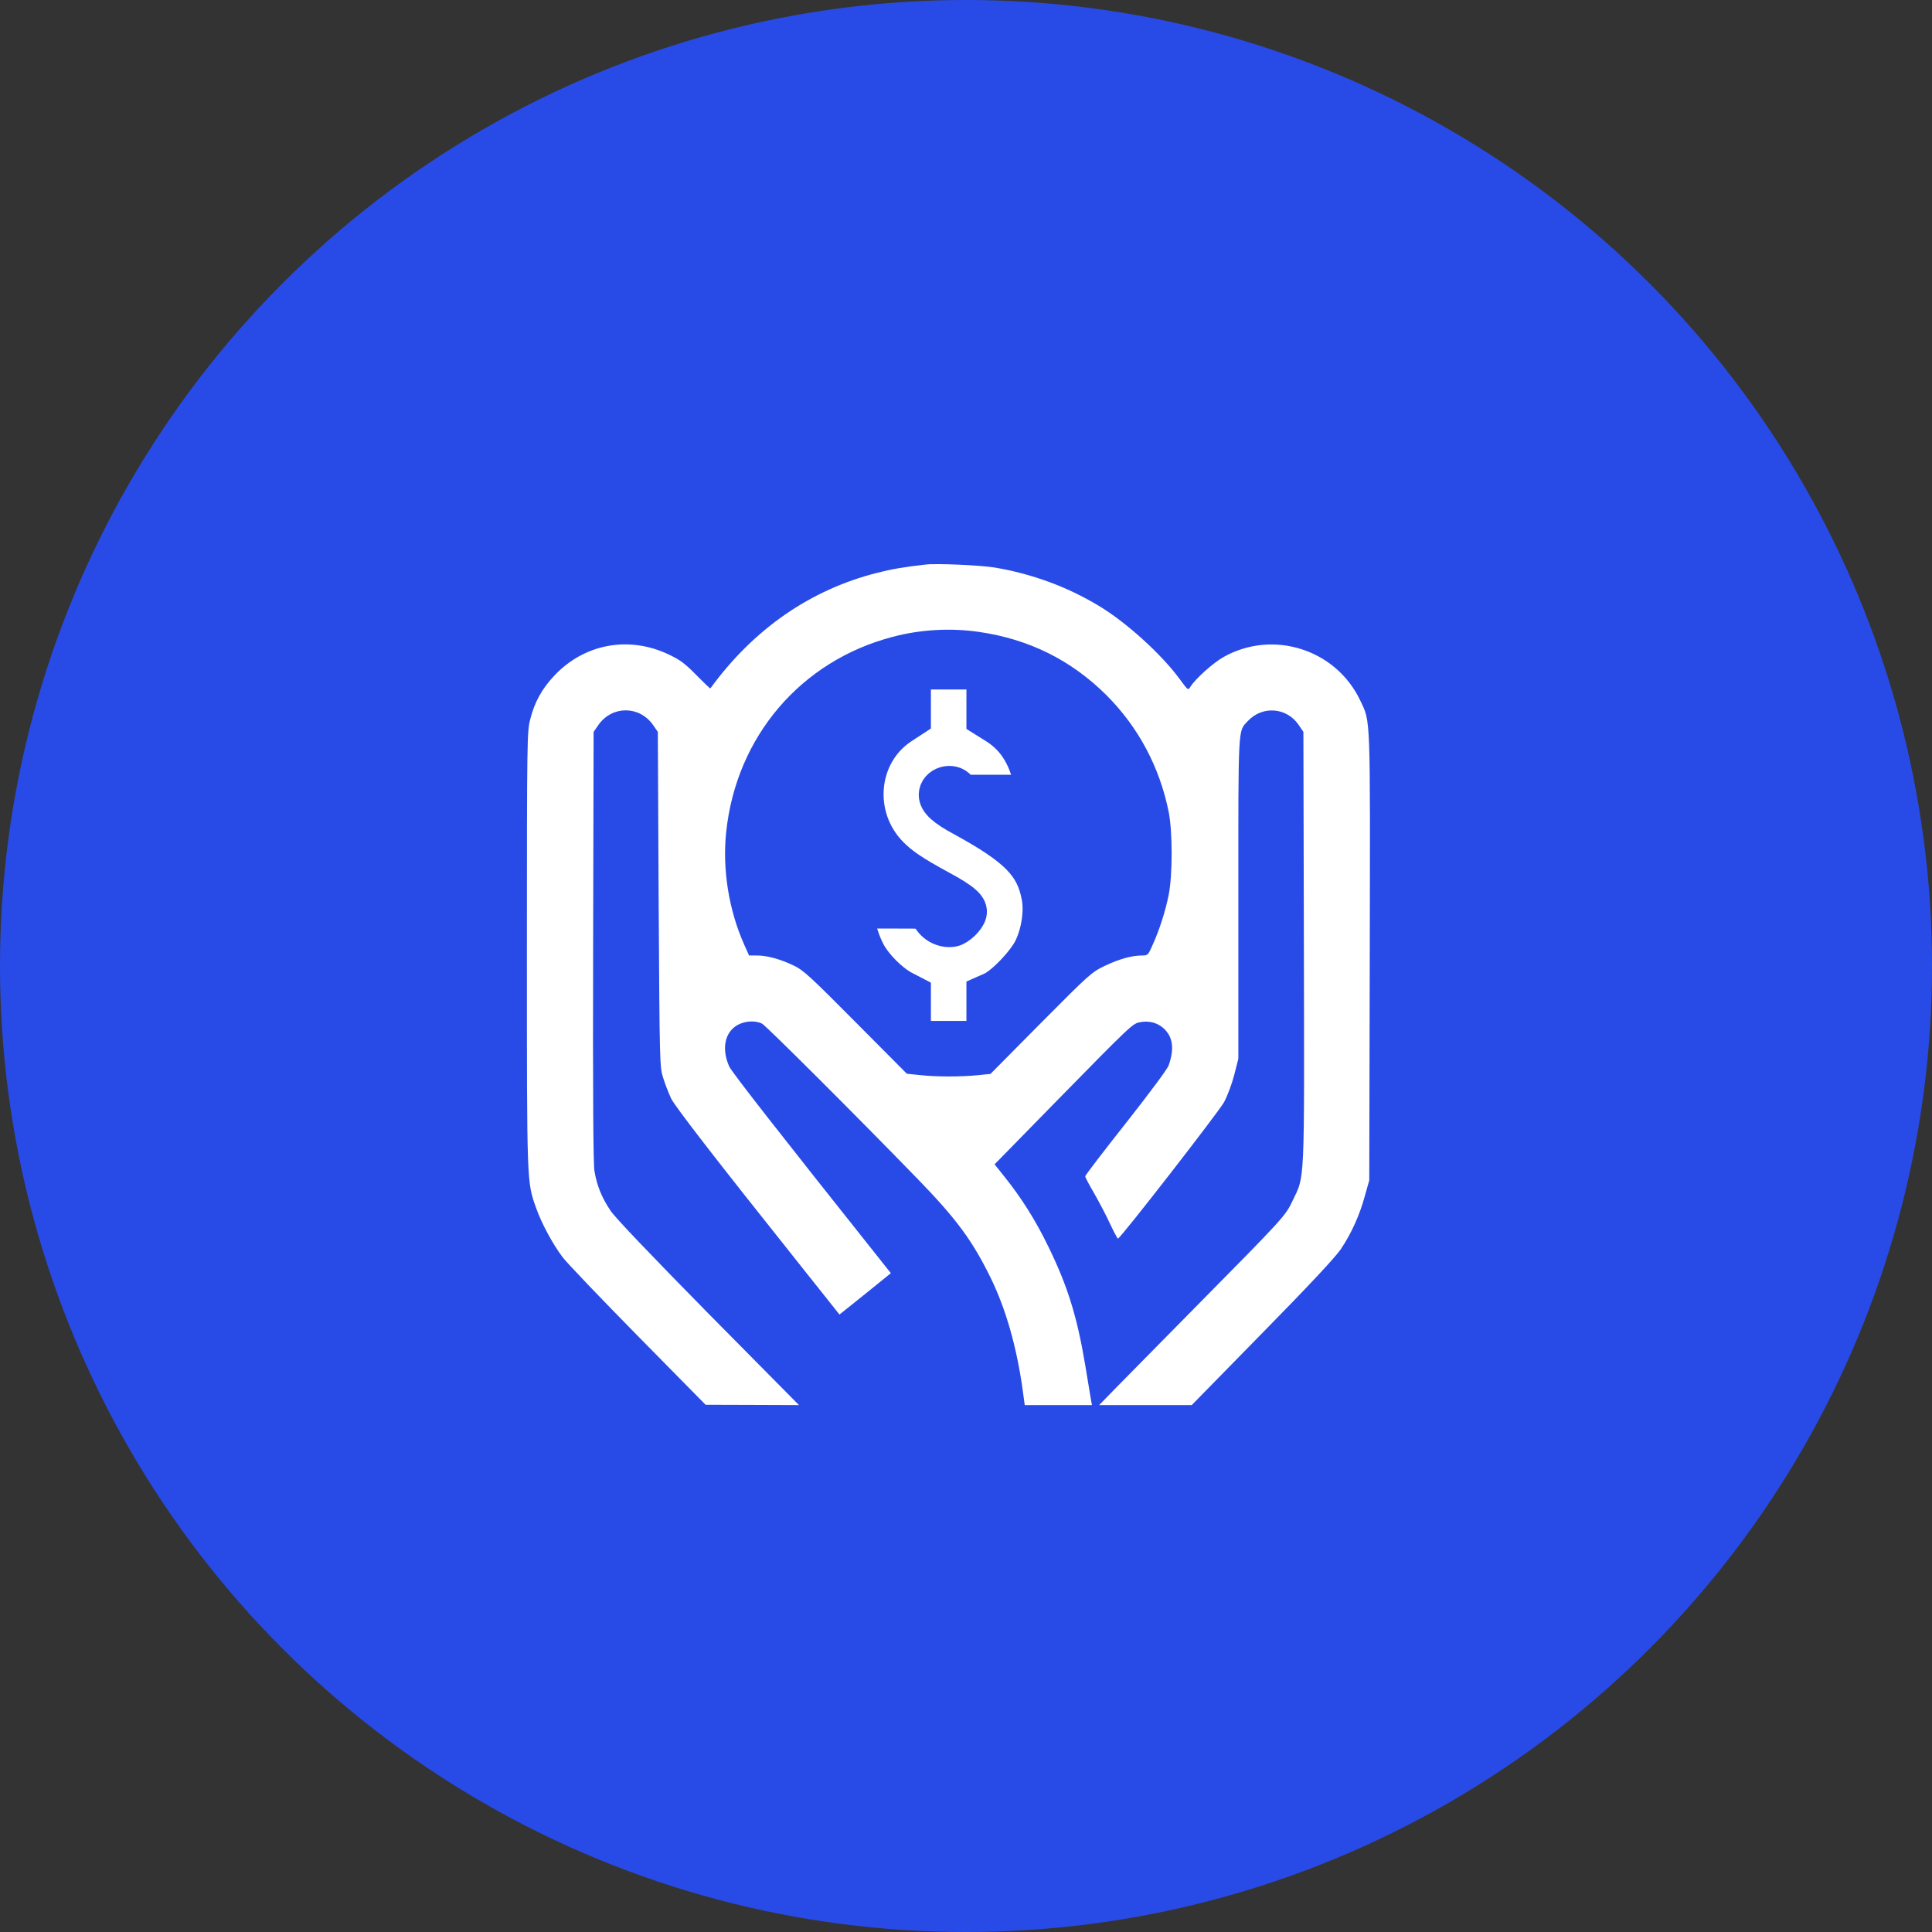
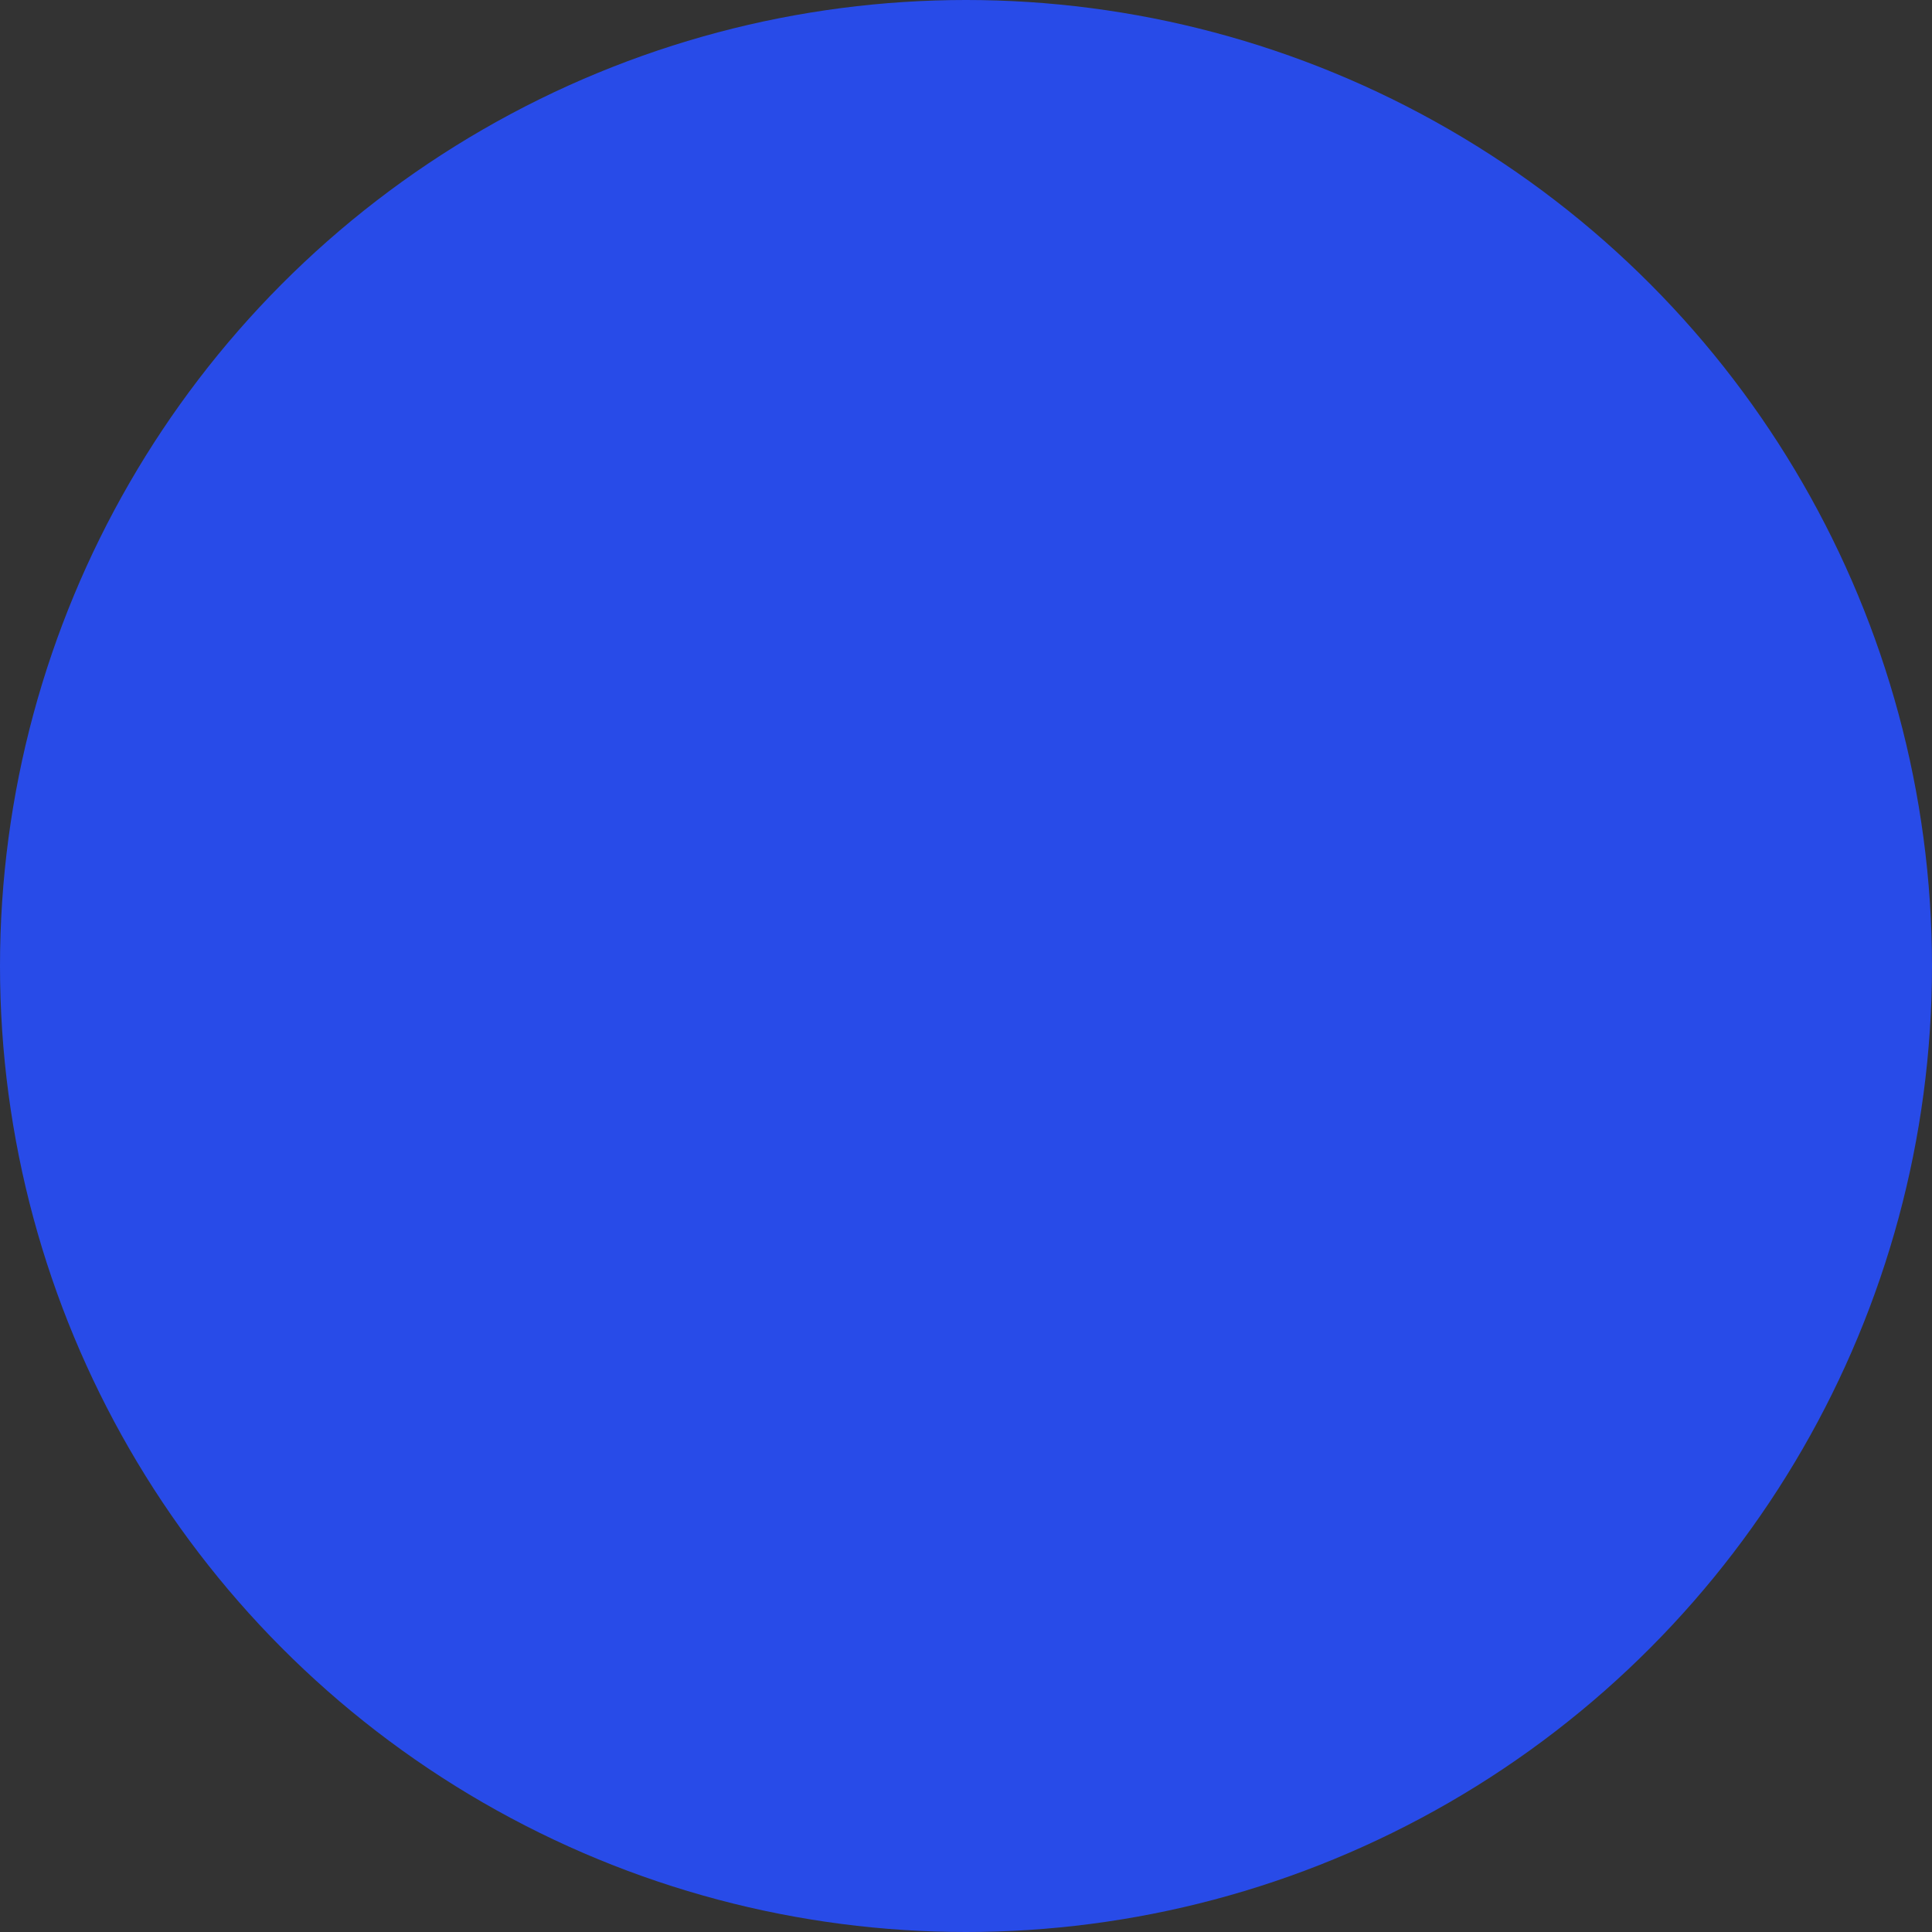
<svg xmlns="http://www.w3.org/2000/svg" width="55" height="55" viewBox="0 0 55 55" fill="none">
  <rect x="0" y="0" width="55" height="55" fill="#333333" stroke="none" />
  <circle cx="27.5" cy="27.5" r="27.5" fill="#284BE8" />
  <g clip-path="url(#clip0_2163_507)">
-     <path d="M26.345 16.072C25.731 16.142 25.375 16.203 24.976 16.306C23.078 16.784 21.46 17.9 20.223 19.597C20.218 19.607 20.035 19.433 19.819 19.213C19.491 18.88 19.355 18.781 19.027 18.627C17.893 18.092 16.631 18.331 15.783 19.231C15.431 19.602 15.216 19.991 15.094 20.479C15.005 20.83 15 21.018 15 27.032C15 33.76 14.995 33.633 15.262 34.388C15.413 34.82 15.741 35.429 16.017 35.79C16.139 35.954 17.105 36.962 18.165 38.04L20.087 39.991L21.413 39.995L22.745 40L20.171 37.398C18.497 35.696 17.527 34.679 17.382 34.468C17.133 34.098 16.992 33.755 16.922 33.333C16.889 33.132 16.875 31.149 16.885 26.934L16.899 20.835L17.039 20.633C17.428 20.085 18.197 20.085 18.587 20.633L18.727 20.835L18.75 25.598C18.779 30.356 18.779 30.366 18.882 30.694C18.938 30.872 19.041 31.135 19.107 31.275C19.229 31.514 20.331 32.944 22.768 36.001L23.898 37.422L24.63 36.836L25.361 36.245L25.112 35.931C22.173 32.236 20.827 30.516 20.757 30.356C20.537 29.855 20.631 29.386 20.996 29.18C21.207 29.062 21.507 29.044 21.695 29.142C21.817 29.208 24.358 31.744 26.116 33.554C27.227 34.698 27.681 35.316 28.197 36.367C28.638 37.267 28.947 38.359 29.116 39.587L29.172 40H30.129H31.085L31.057 39.845C31.043 39.766 30.968 39.316 30.893 38.856C30.663 37.483 30.391 36.601 29.838 35.476C29.486 34.749 29.074 34.093 28.591 33.493L28.314 33.146L30.021 31.402C32.196 29.184 32.243 29.137 32.454 29.1C32.707 29.053 32.937 29.109 33.12 29.269C33.387 29.508 33.439 29.845 33.27 30.328C33.232 30.436 32.726 31.116 32.051 31.974C31.413 32.78 30.893 33.46 30.893 33.488C30.893 33.512 31.005 33.727 31.146 33.966C31.282 34.205 31.488 34.594 31.596 34.829C31.709 35.068 31.812 35.265 31.826 35.26C31.896 35.256 34.686 31.664 34.845 31.378C34.944 31.196 35.07 30.853 35.136 30.6L35.253 30.141V25.575C35.253 20.582 35.239 20.83 35.525 20.525C35.937 20.085 36.622 20.136 36.964 20.628L37.105 20.835L37.119 26.972C37.133 33.826 37.147 33.455 36.8 34.177C36.589 34.623 36.566 34.646 33.964 37.281C33.063 38.195 32.088 39.184 31.807 39.47L31.291 40H32.609H33.926L35.937 37.947C37.278 36.582 38.024 35.781 38.174 35.556C38.474 35.106 38.703 34.599 38.853 34.051L38.98 33.601L38.994 27.248C39.008 20.253 39.022 20.572 38.722 19.939C38.033 18.486 36.242 17.914 34.836 18.702C34.54 18.866 34.029 19.325 33.889 19.55C33.823 19.658 33.823 19.658 33.589 19.339C33.068 18.627 32.065 17.717 31.277 17.244C30.372 16.7 29.374 16.334 28.314 16.156C27.911 16.09 26.65 16.034 26.345 16.072ZM27.869 17.989C29.294 18.195 30.49 18.791 31.493 19.785C32.403 20.694 33.012 21.833 33.27 23.113C33.382 23.676 33.382 24.913 33.27 25.476C33.176 25.945 33.003 26.484 32.81 26.906C32.688 27.187 32.674 27.201 32.515 27.201C32.22 27.201 31.863 27.3 31.46 27.492C31.076 27.675 31.024 27.722 29.632 29.123L28.197 30.572L27.822 30.61C27.335 30.657 26.65 30.657 26.186 30.605L25.816 30.567L24.358 29.1C23.068 27.801 22.867 27.614 22.595 27.487C22.21 27.304 21.845 27.201 21.549 27.201H21.324L21.188 26.897C20.748 25.912 20.56 24.749 20.673 23.685C20.959 20.971 22.796 18.814 25.412 18.13C26.2 17.919 27.067 17.872 27.869 17.989Z" fill="white" />
-     <path d="M26.001 19.798V20.469L25.669 20.686C24.463 21.482 24.302 23.236 25.343 24.305C25.644 24.618 26.011 24.865 26.816 25.299C27.444 25.641 27.635 25.818 27.59 26.004C27.55 26.171 27.293 26.418 27.128 26.453C26.836 26.509 26.514 26.317 26.429 26.045C26.398 25.934 26.389 25.934 25.393 25.934H24.393V26.075C24.393 26.312 24.538 26.791 24.709 27.114C24.91 27.492 25.353 27.935 25.72 28.132L26.001 28.278V28.919V29.564H27.007H28.012V28.919V28.268L28.229 28.172C28.565 28.021 29.174 27.381 29.365 26.983C29.576 26.534 29.661 25.959 29.581 25.526C29.415 24.638 28.942 24.154 27.394 23.307C26.866 23.025 26.655 22.828 26.655 22.627C26.655 22.324 27.107 22.183 27.298 22.43L27.399 22.556H28.384H29.37V22.415C29.37 22.334 29.334 22.148 29.289 21.996C29.108 21.386 28.797 20.958 28.309 20.66L28.012 20.474V19.803V19.128H27.007H26.001V19.798Z" fill="white" stroke="#284BE8" />
-   </g>
+     </g>
  <defs>
    <clipPath id="clip0_2163_507">
-       <rect width="25" height="25" fill="white" transform="translate(15 15)" />
-     </clipPath>
+       </clipPath>
  </defs>
</svg>